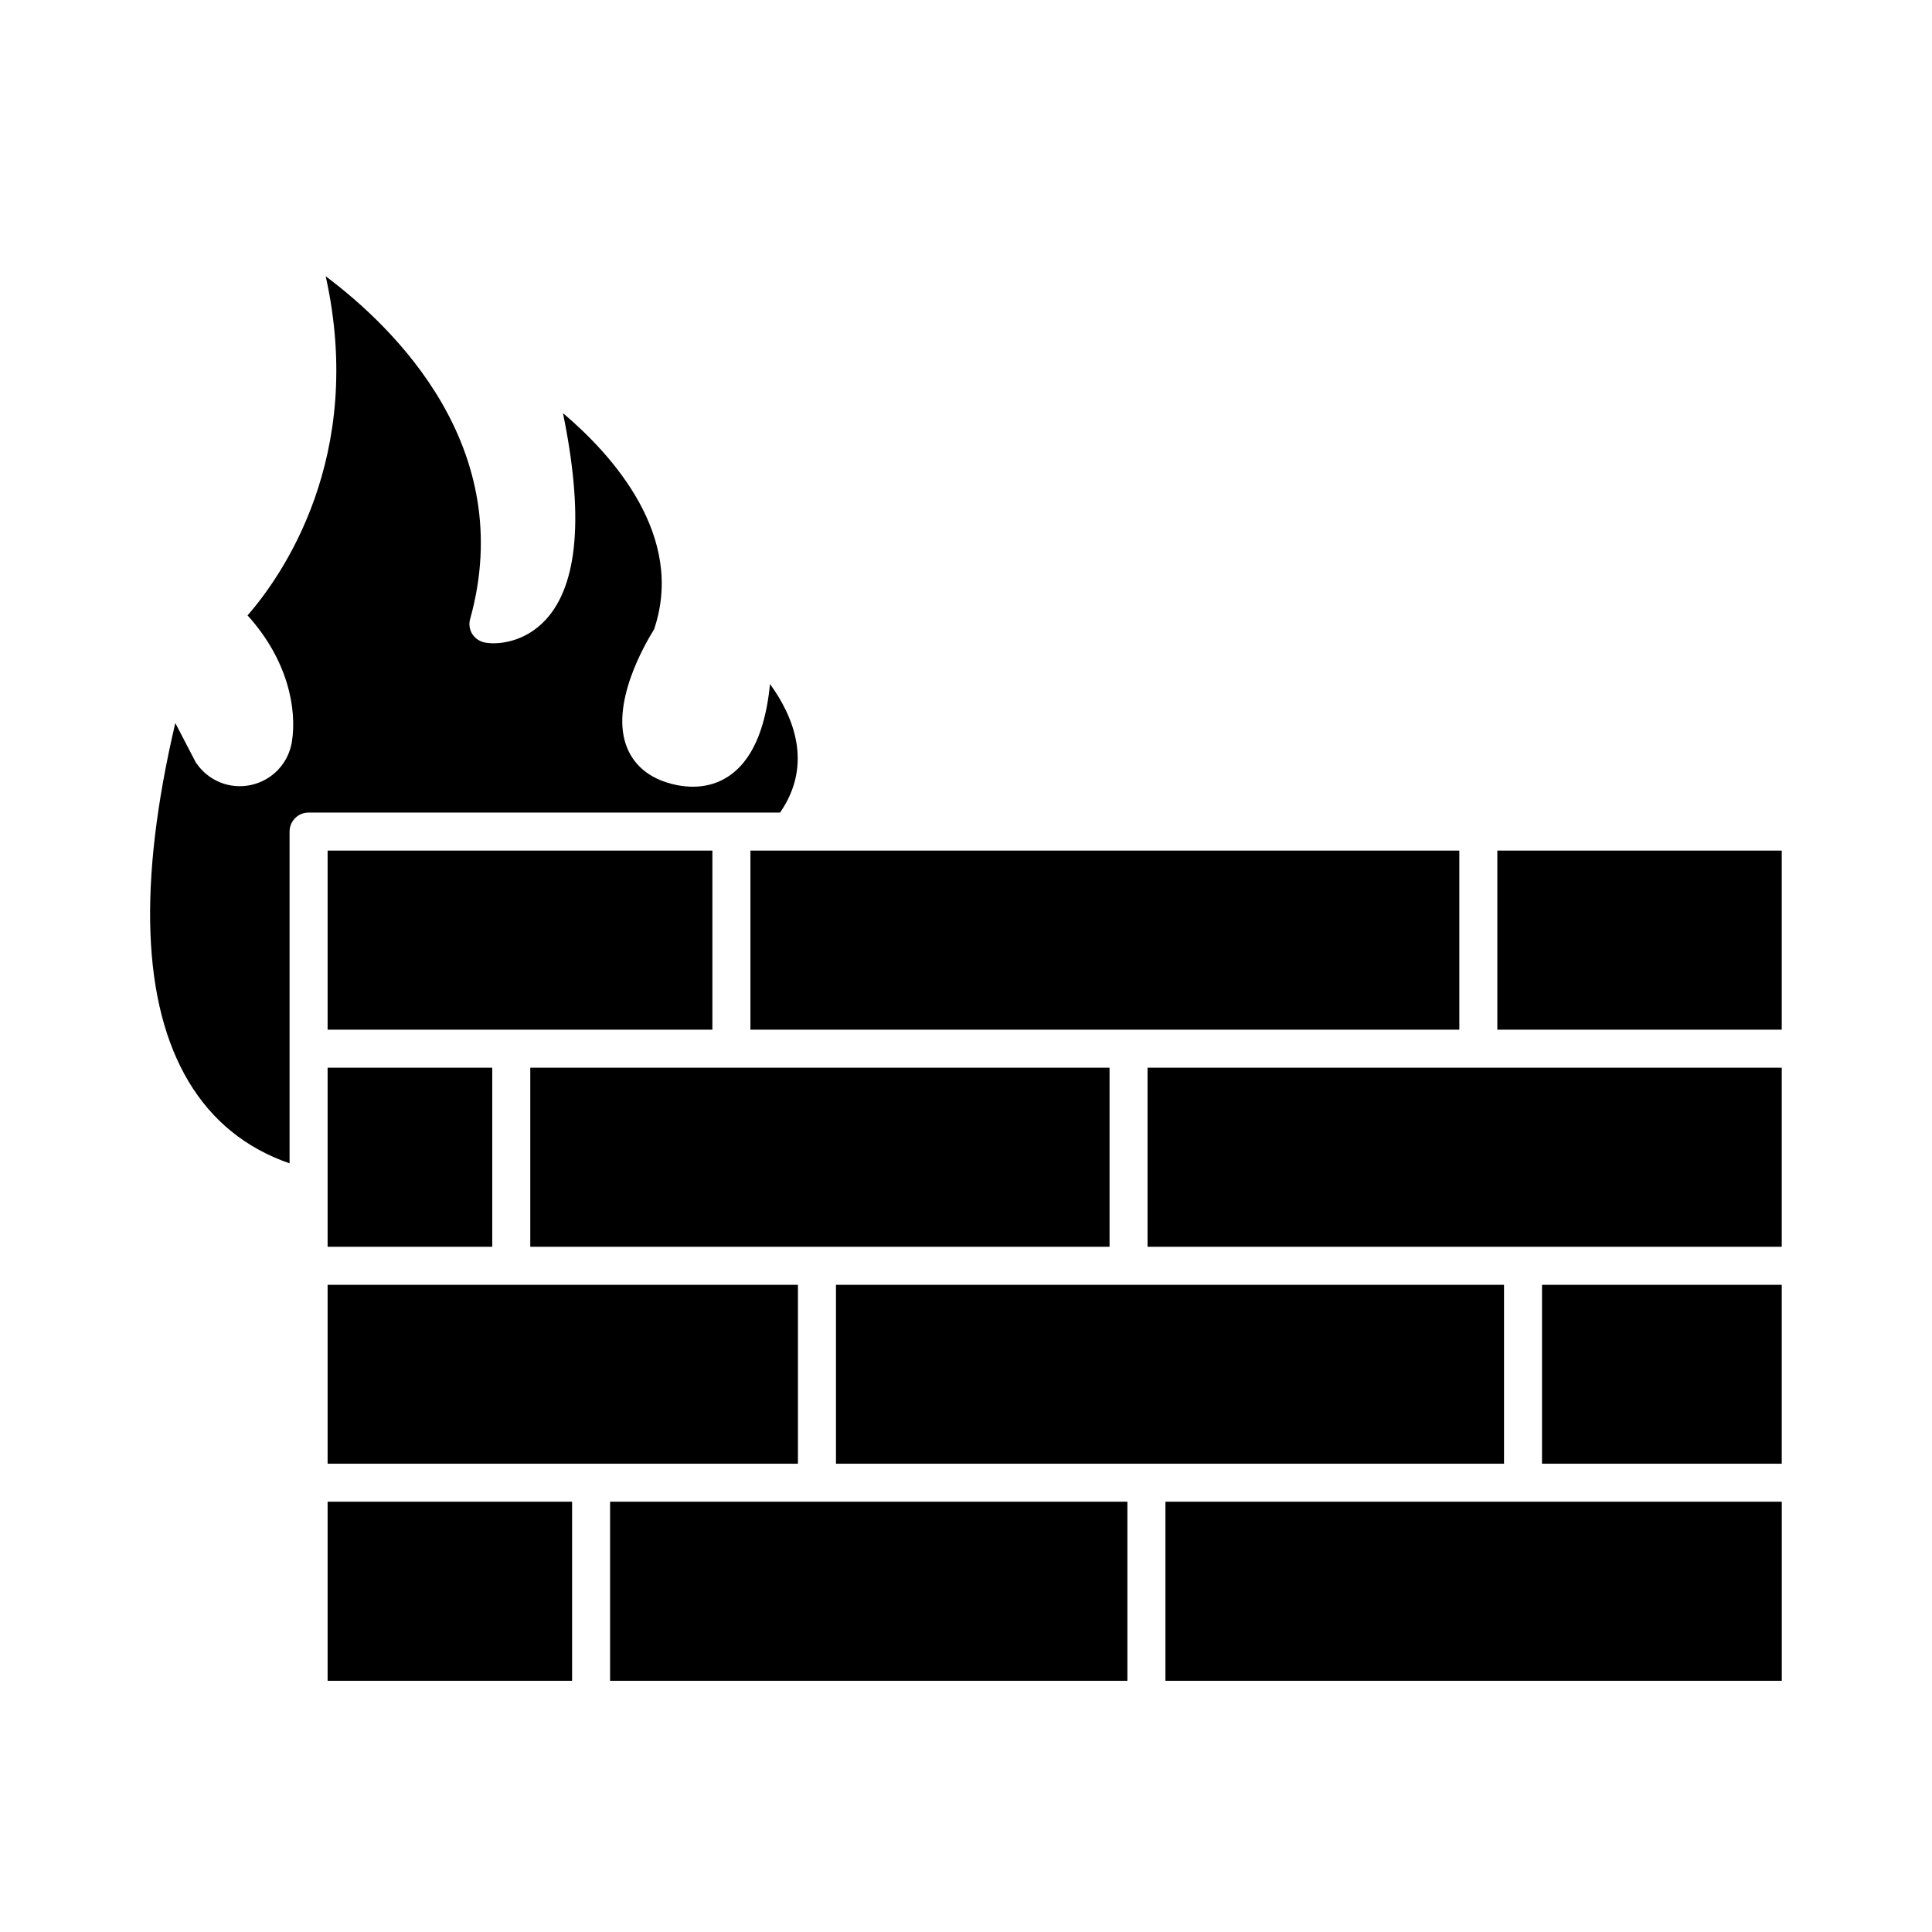
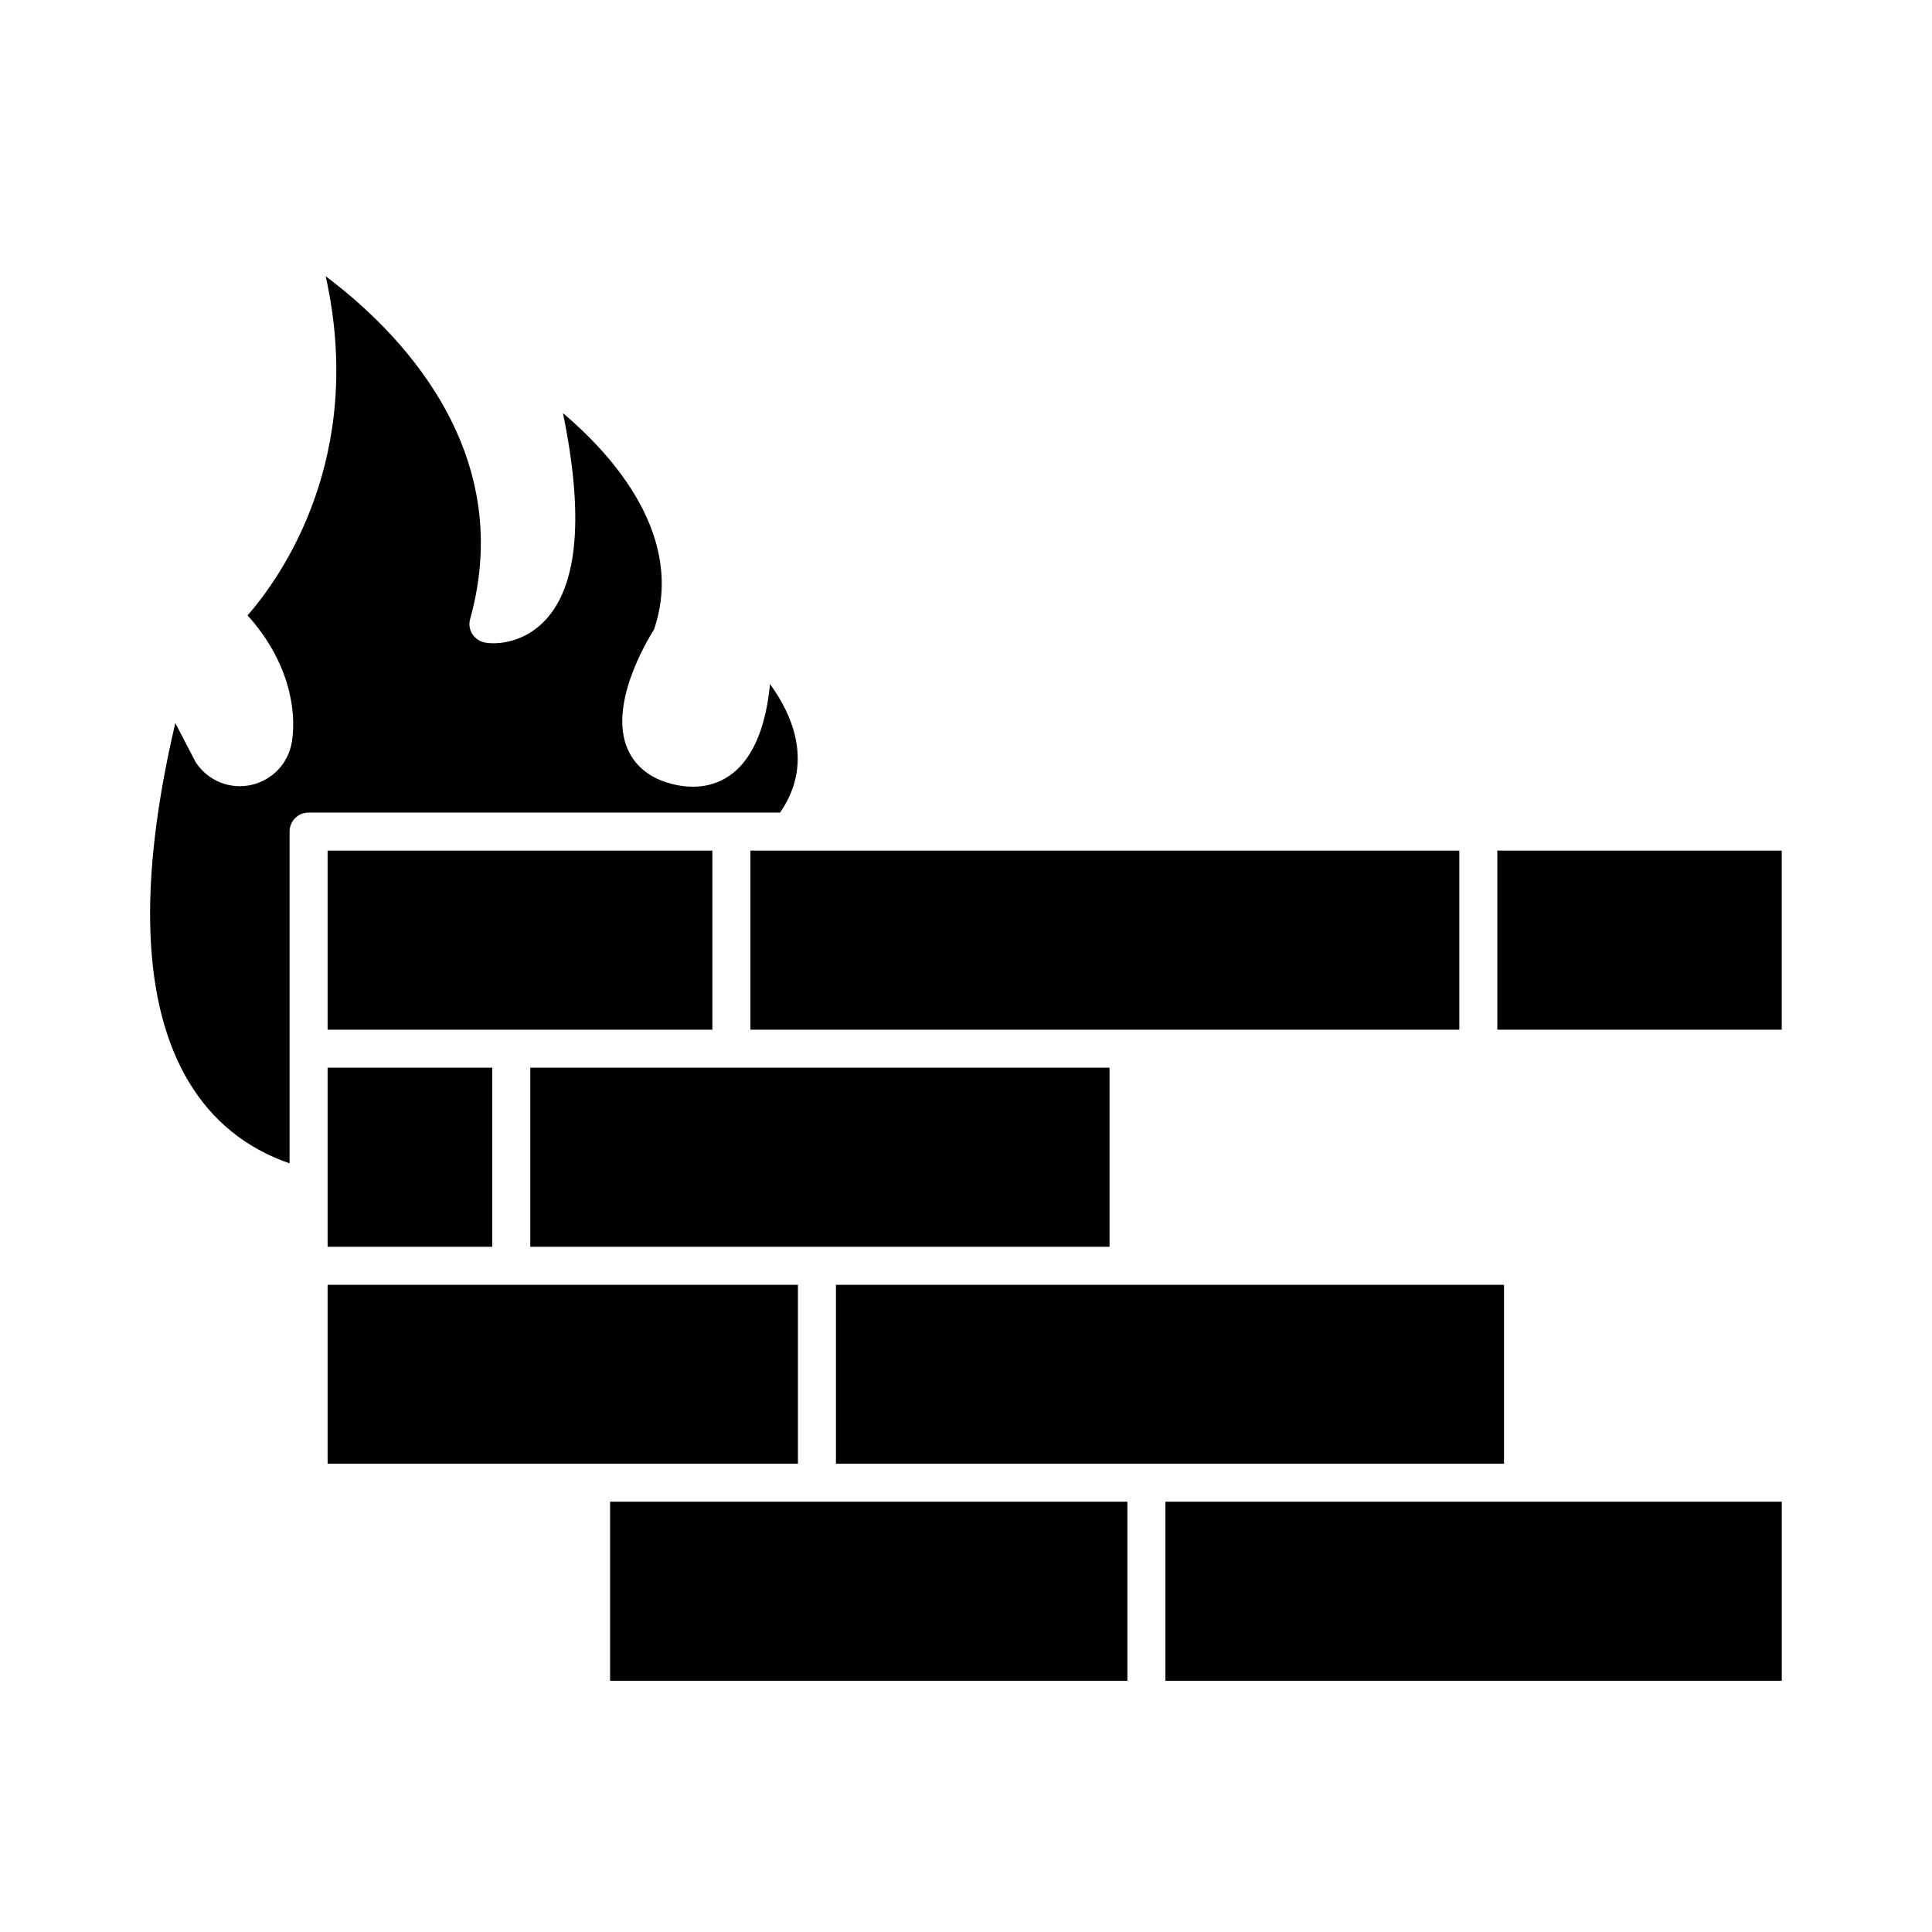
<svg xmlns="http://www.w3.org/2000/svg" fill="#000000" width="800px" height="800px" version="1.1" viewBox="144 144 512 512">
  <g>
-     <path d="m230.82 541.97h64.789v47.457h-64.789z" />
    <path d="m230.82 426.95h43.629v47.457h-43.629z" />
    <path d="m230.82 484.49h124.64v47.41h-124.64z" />
    <path d="m284.53 426.95h153.51v47.457h-153.51z" />
-     <path d="m552.65 484.49h63.531v47.41h-63.531z" />
    <path d="m452.85 541.97h163.34v47.457h-163.34z" />
    <path d="m305.68 541.97h137.09v47.457h-137.09z" />
    <path d="m365.54 484.49h177.04v47.41h-177.04z" />
-     <path d="m448.11 426.95h168.07v47.457h-168.07z" />
    <path d="m540.81 369.42h75.371v47.457h-75.371z" />
    <path d="m342.87 369.42h187.87v47.457h-187.87z" />
    <path d="m230.82 369.42h101.97v47.457h-101.97z" />
    <path d="m350.73 359.34h-124.95c-2.82 0-5.039 2.266-5.039 5.039v87.914c-11.535-3.981-20.504-11.234-26.754-21.664-12.293-20.605-13.504-52.496-3.527-95.02l5.238 10.078c0.055 0.152 0.156 0.301 0.258 0.453 3.223 4.785 8.918 7.106 14.559 5.894 5.644-1.258 9.875-5.691 10.832-11.387 1.41-8.766-1.059-21.766-11.738-33.555 9.07-10.43 31.336-41.969 20.707-89.879 18.086 13.551 50.934 45.293 38.289 90.785-0.402 1.359-0.199 2.82 0.555 4.031 0.805 1.211 2.016 2.016 3.426 2.266 3.375 0.605 10.531-0.051 16.07-6.098 8.566-9.32 10.078-27.711 4.535-54.715 13.098 11.082 32.547 32.598 24.133 57.332-2.266 3.629-11.941 20.051-7.055 31.539 1.512 3.578 4.988 8.109 13.199 9.723 6.047 1.16 11.438-0.152 15.566-3.879 6.047-5.391 8.262-14.965 9.02-22.922 5.996 8.219 11.641 21.117 2.672 34.062z" />
  </g>
</svg>